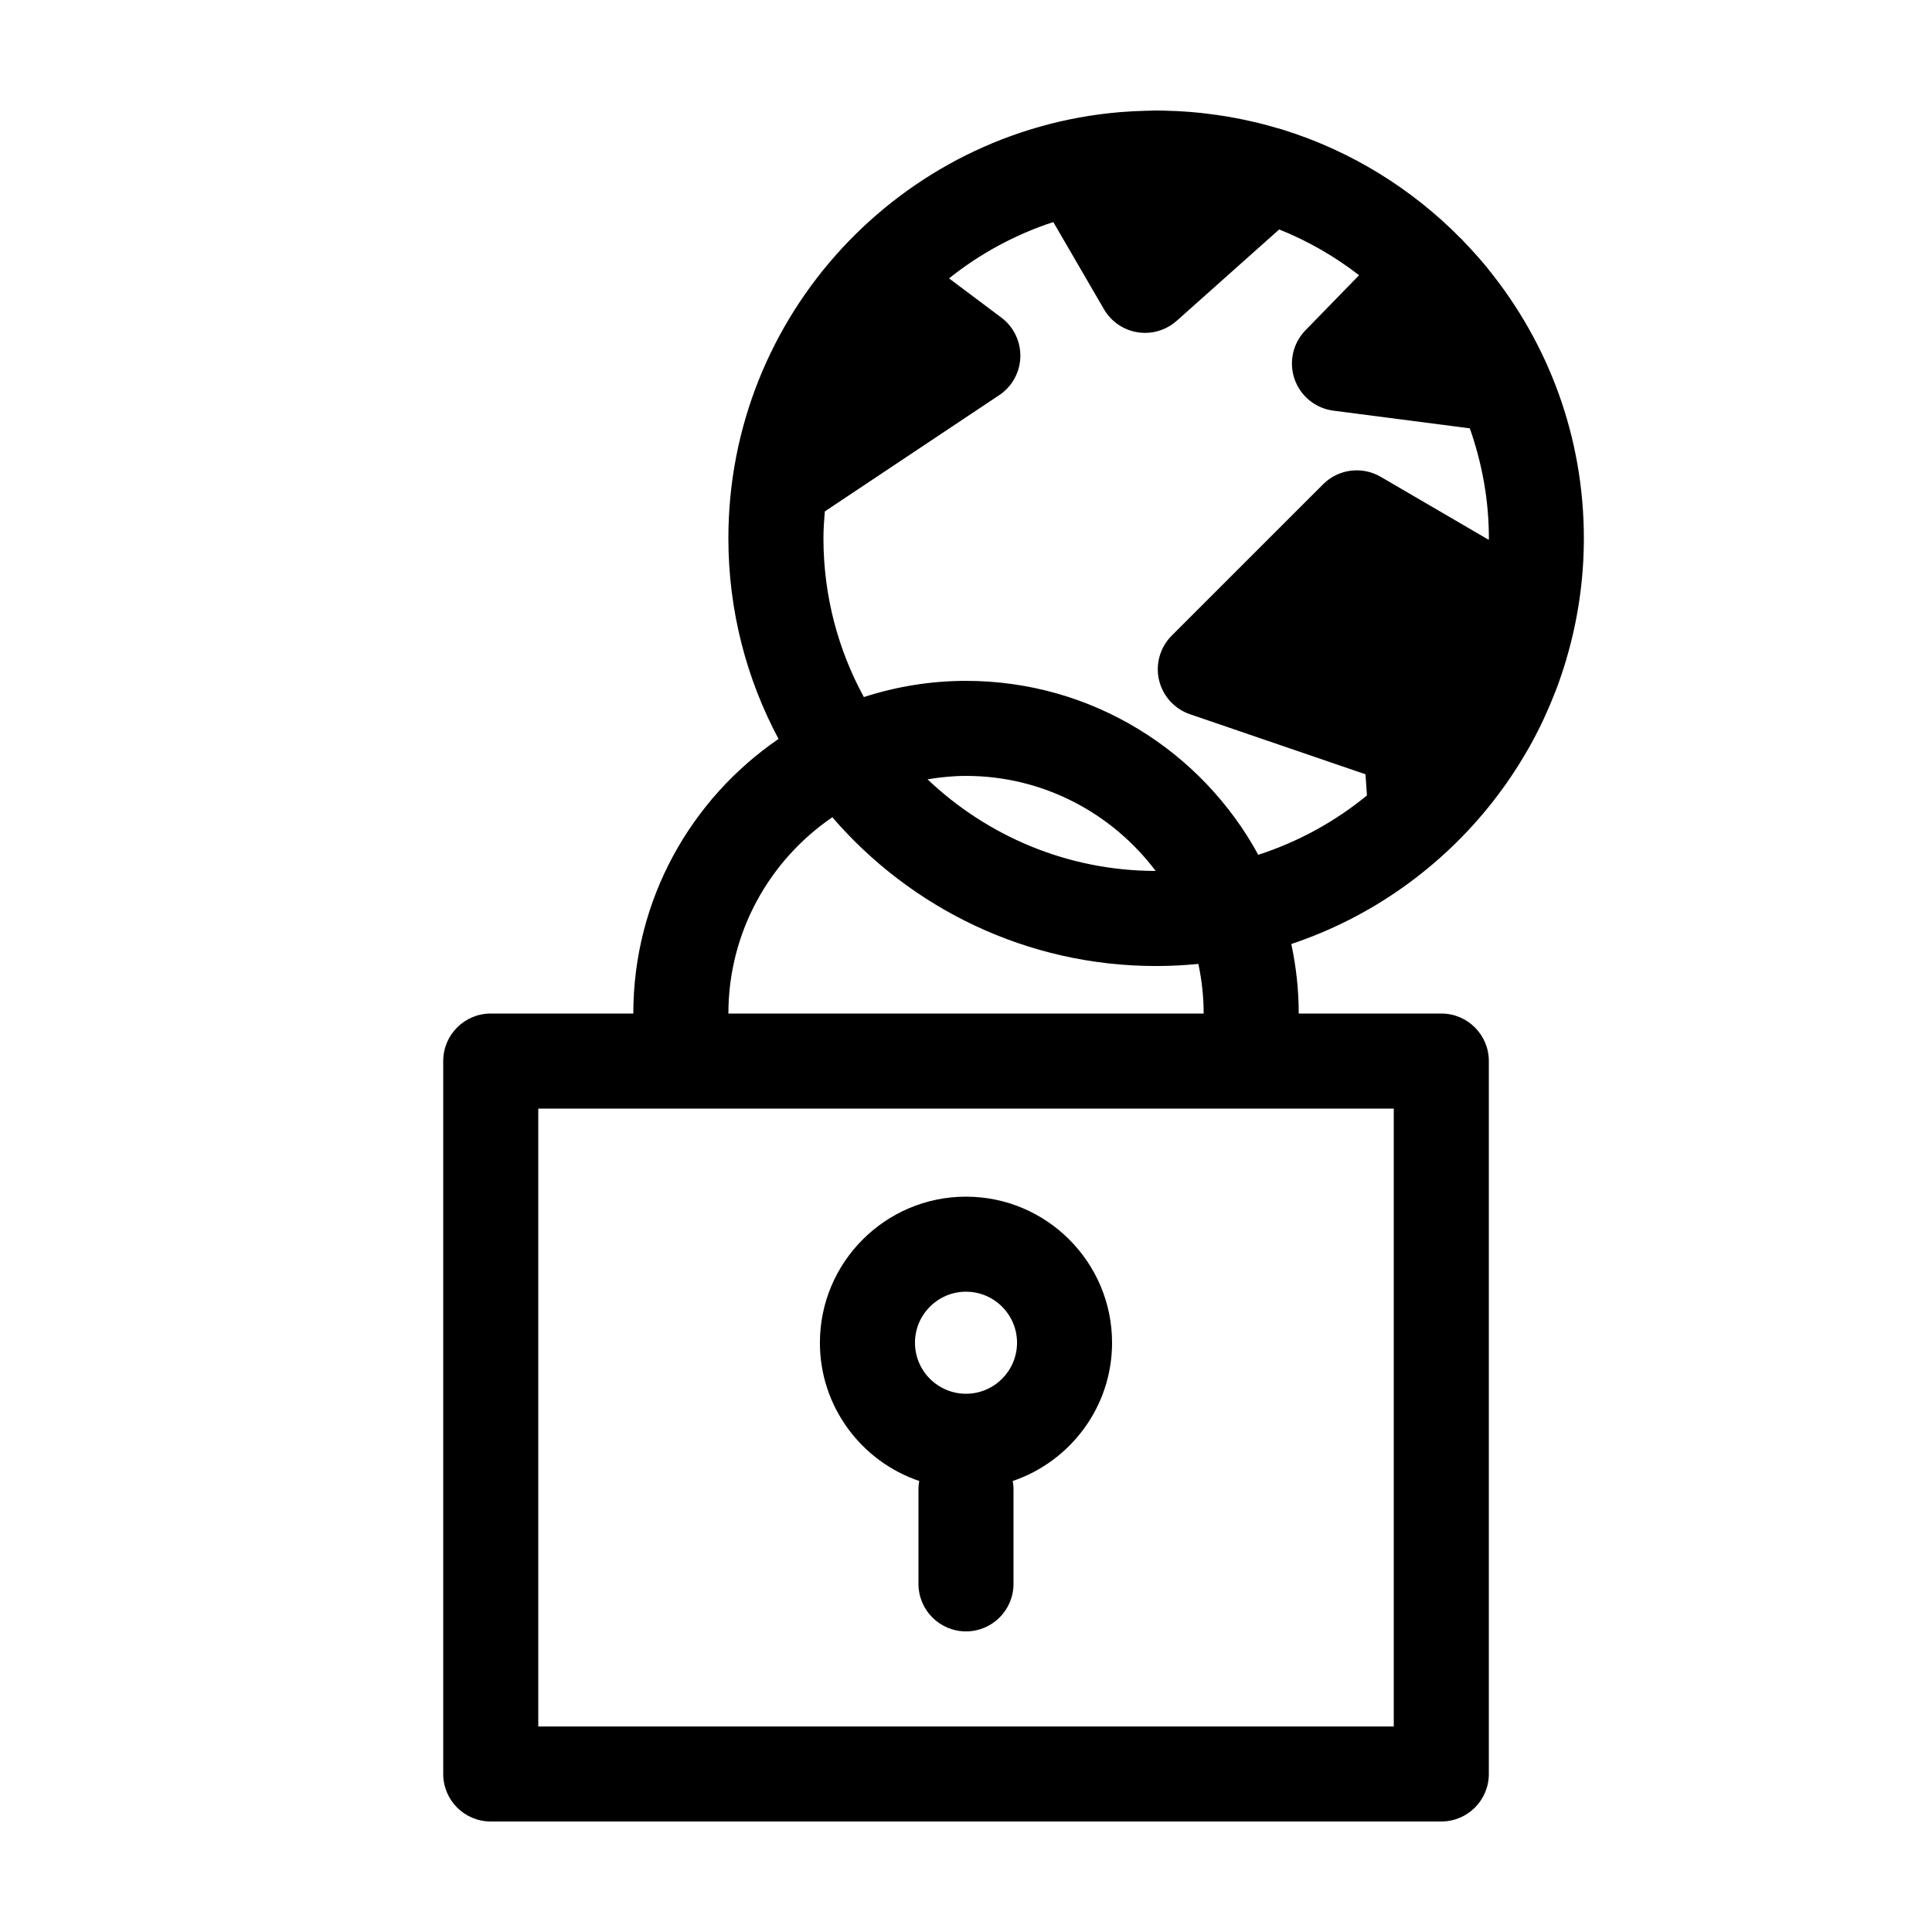
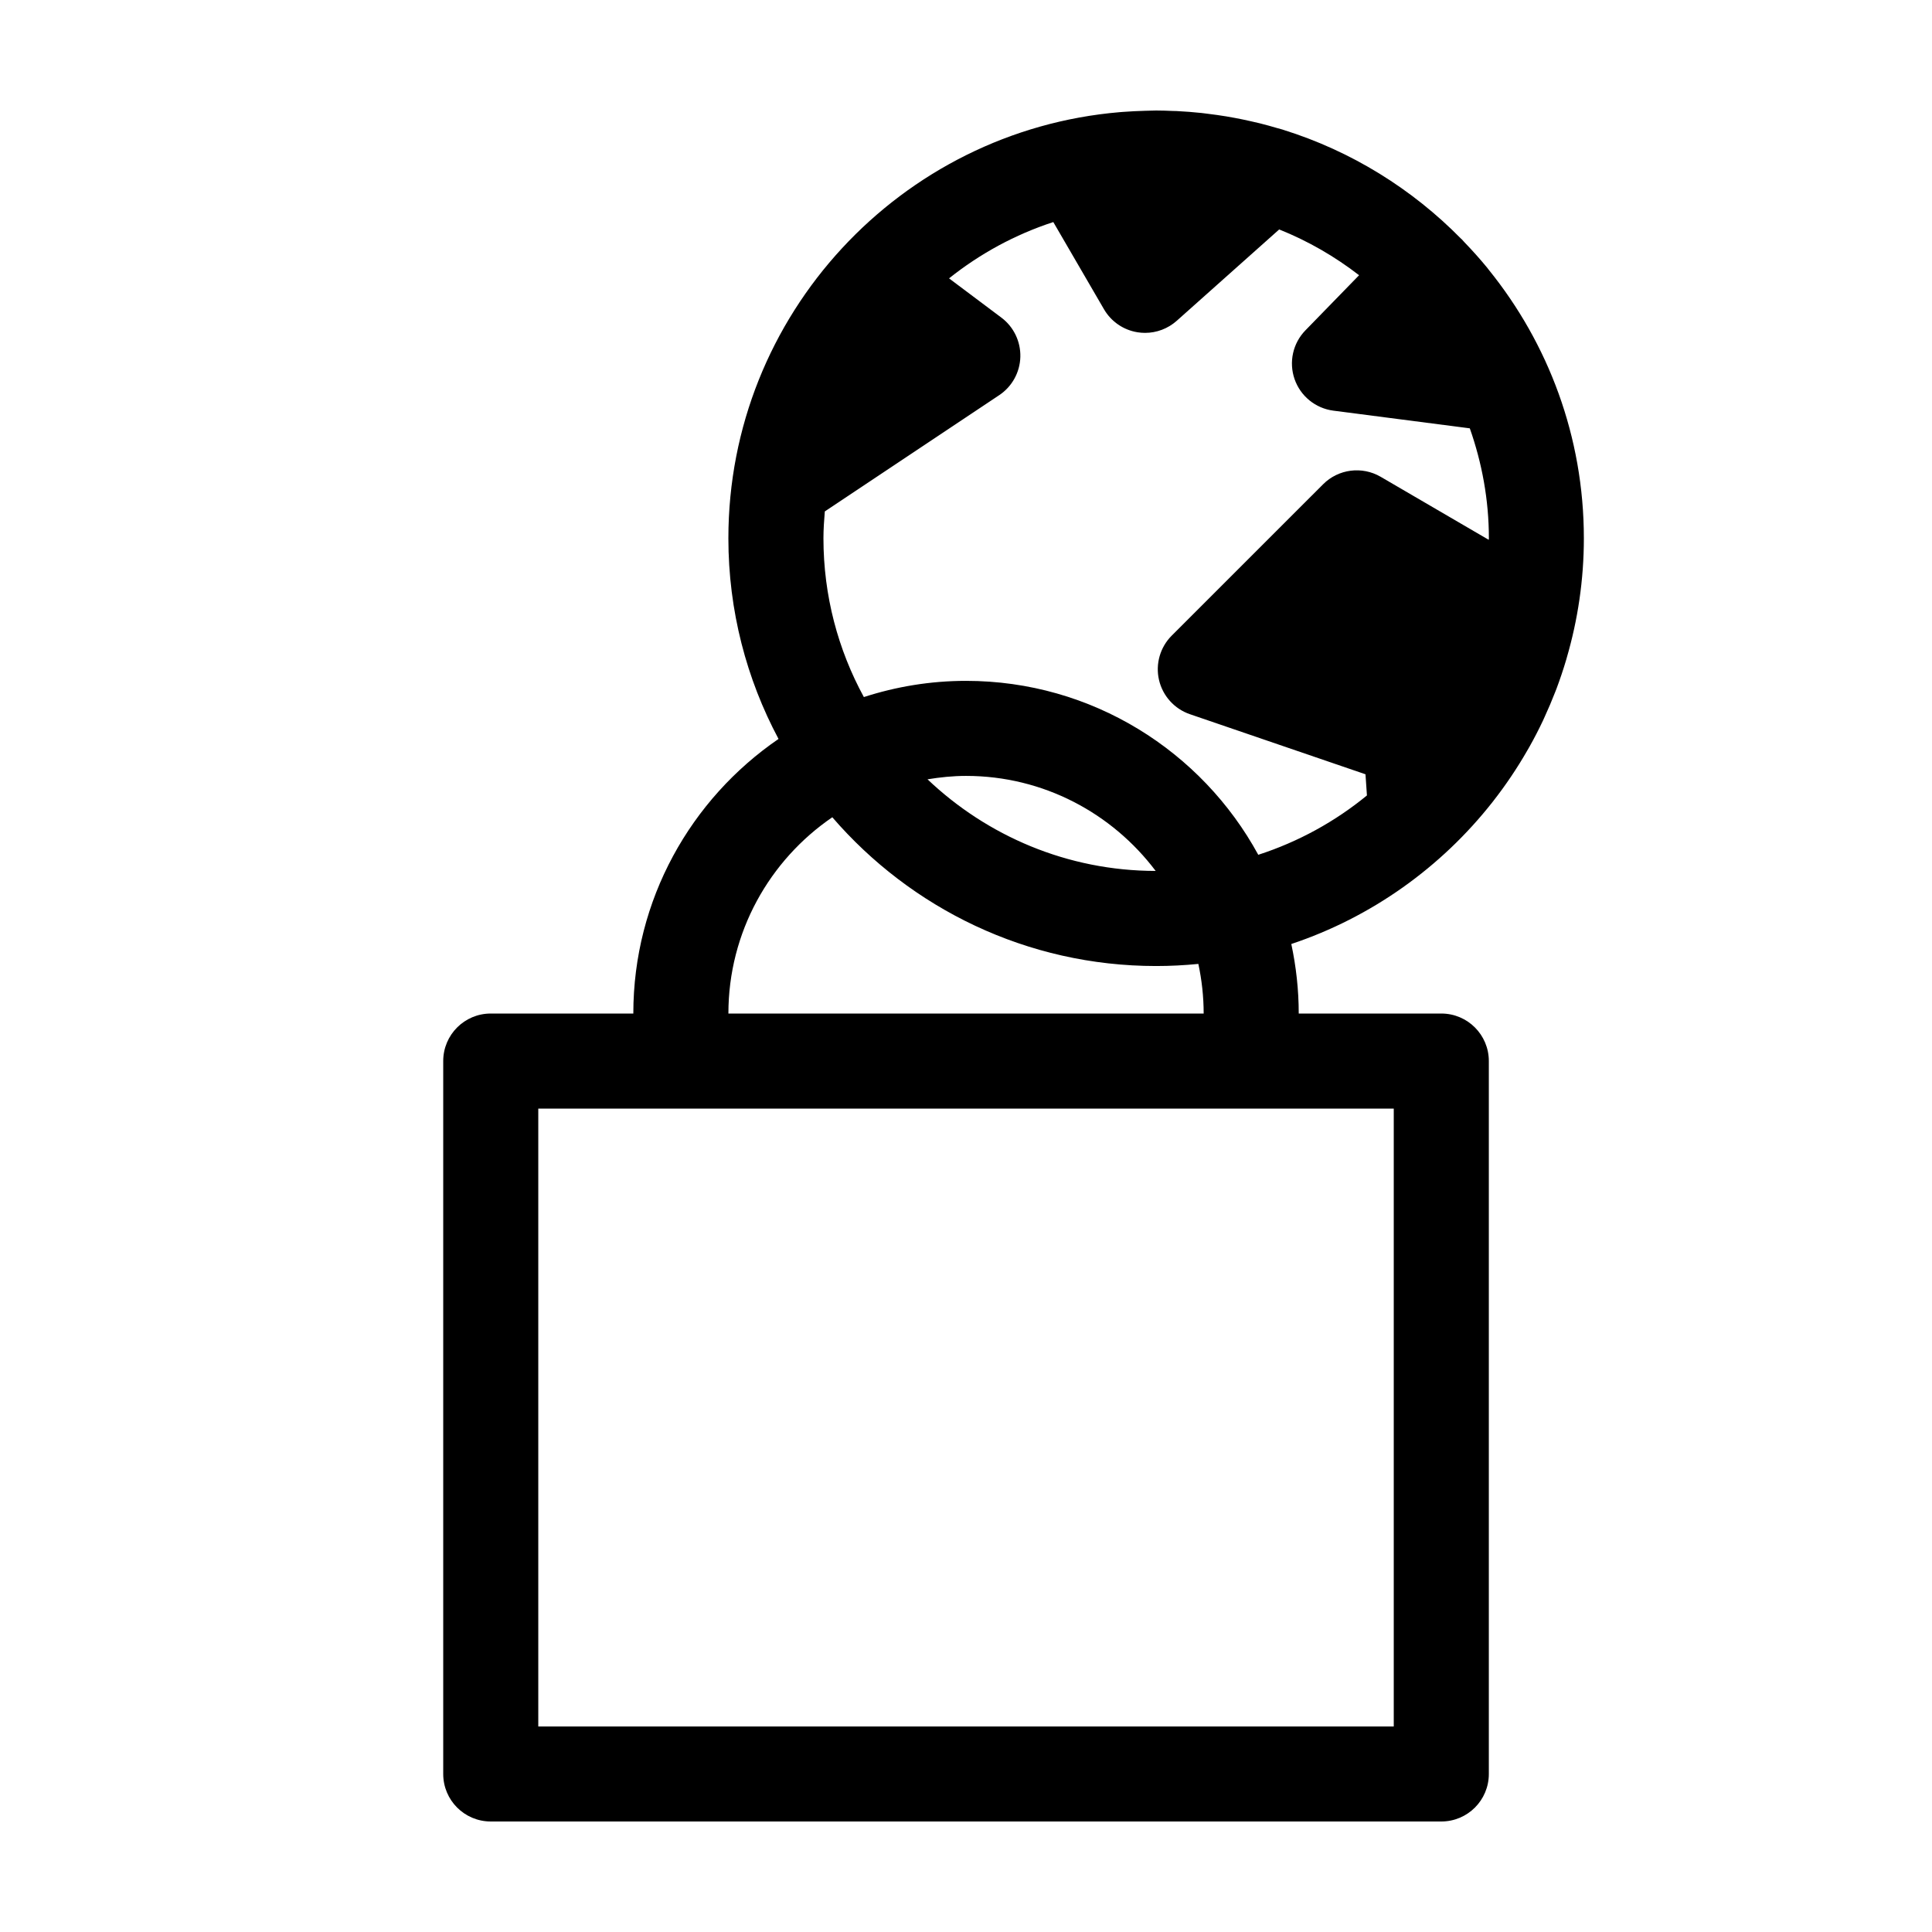
<svg xmlns="http://www.w3.org/2000/svg" fill="#000000" width="800px" height="800px" version="1.1" viewBox="144 144 512 512">
  <g>
    <path d="m538.02 214.83c-1.906-2.316-3.914-4.543-5.992-6.699-0.211-0.223-0.398-0.465-0.613-0.684-0.059-0.066-0.137-0.105-0.203-0.168-12.957-13.195-29.094-23.254-47.176-28.887-0.023-0.012-0.051-0.023-0.074-0.035-0.48-0.145-0.969-0.258-1.449-0.398-1.547-0.457-3.102-0.891-4.676-1.285-0.77-0.191-1.547-0.363-2.328-0.539-1.41-0.324-2.828-0.613-4.258-0.883-0.762-0.141-1.516-0.281-2.277-0.406-1.617-0.266-3.246-0.492-4.883-0.691-0.543-0.066-1.09-0.152-1.637-0.207-2.195-0.23-4.414-0.406-6.648-0.516-0.332-0.016-0.672-0.016-1.004-0.023-1.461-0.066-2.93-0.121-4.418-0.121-0.48 0-0.945 0.031-1.422 0.035-0.5 0.004-0.992 0.023-1.492 0.039-1.969 0.051-3.926 0.152-5.871 0.297-0.281 0.02-0.562 0.039-0.852 0.066-58.004 4.906-103.72 53.66-103.72 112.92 0 19.211 4.82 37.312 13.289 53.184-23.211 15.898-38.48 42.578-38.48 72.77h-37.785c-6.957 0-12.594 5.637-12.594 12.594v188.93c0 6.957 5.637 12.594 12.594 12.594h251.91c6.957 0 12.594-5.637 12.594-12.594v-188.93c0-6.957-5.637-12.594-12.594-12.594h-37.785c0-6.324-0.699-12.48-1.969-18.426 21.262-7.098 39.727-20.332 53.305-37.598 0.051-0.059 0.102-0.125 0.145-0.188 3.34-4.266 6.379-8.77 9.09-13.492 0.207-0.359 0.418-0.715 0.621-1.078 1.254-2.238 2.438-4.519 3.535-6.848 0.145-0.309 0.277-0.621 0.418-0.926 1.02-2.203 1.965-4.445 2.848-6.715 0.102-0.258 0.207-0.508 0.301-0.766 0.945-2.516 1.805-5.074 2.574-7.668 0.055-0.188 0.105-0.371 0.156-0.555 2.938-10.062 4.539-20.688 4.539-31.684 0-26.922-9.453-51.664-25.184-71.133-0.176-0.234-0.348-0.469-0.531-0.691zm-173.45 145.75c20.801 24.113 51.543 39.426 85.816 39.426 3.777 0 7.508-0.195 11.191-0.559 0.906 4.246 1.406 8.641 1.406 13.156h-125.95c0-21.594 10.926-40.672 27.539-52.023zm25.23-10.055c3.328-0.543 6.723-0.902 10.207-0.902 20.535 0 38.754 9.926 50.254 25.184-23.422-0.031-44.68-9.297-60.461-24.281zm123.56 87.266v163.74h-226.71v-163.74zm25.172-150.73-28.641-16.707c-4.938-2.875-11.211-2.07-15.25 1.977l-40.125 40.117c-3.074 3.074-4.348 7.516-3.367 11.754 0.984 4.231 4.082 7.664 8.191 9.07l46.527 15.922 0.383 5.606c-8.434 6.926-18.184 12.293-28.797 15.73-14.957-27.438-44.062-46.094-77.449-46.094-9.445 0-18.535 1.531-27.074 4.293-6.828-12.516-10.711-26.852-10.711-42.078 0-2.402 0.172-4.762 0.363-7.117l46.215-30.809c3.402-2.266 5.492-6.047 5.602-10.133 0.109-4.086-1.762-7.977-5.031-10.422l-13.863-10.398c8.16-6.516 17.488-11.617 27.629-14.922l13.43 23.105c1.898 3.269 5.168 5.512 8.906 6.106 0.66 0.105 1.324 0.156 1.984 0.156 3.066 0 6.055-1.125 8.383-3.195l27.16-24.215c7.648 3.059 14.746 7.168 21.172 12.133l-14.223 14.609c-3.332 3.422-4.438 8.422-2.871 12.93 1.566 4.504 5.547 7.738 10.277 8.352l36.16 4.684c3.215 9.133 5.055 18.914 5.055 29.137-0.016 0.137-0.035 0.273-0.035 0.41z" />
-     <path d="m387.61 536.48c-0.109 0.676-0.207 1.359-0.207 2.07v25.191c0 6.957 5.637 12.594 12.594 12.594 6.957 0 12.594-5.637 12.594-12.594v-25.191c0-0.711-0.098-1.391-0.207-2.07 15.281-5.184 26.324-19.633 26.324-36.641 0-21.348-17.367-38.711-38.711-38.711-21.348 0-38.711 17.367-38.711 38.711 0 17.008 11.043 31.461 26.324 36.641zm12.391-50.164c7.457 0 13.523 6.066 13.523 13.523-0.004 7.453-6.07 13.52-13.523 13.52-7.457 0-13.523-6.066-13.523-13.523 0-7.453 6.066-13.52 13.523-13.52z" />
  </g>
</svg>